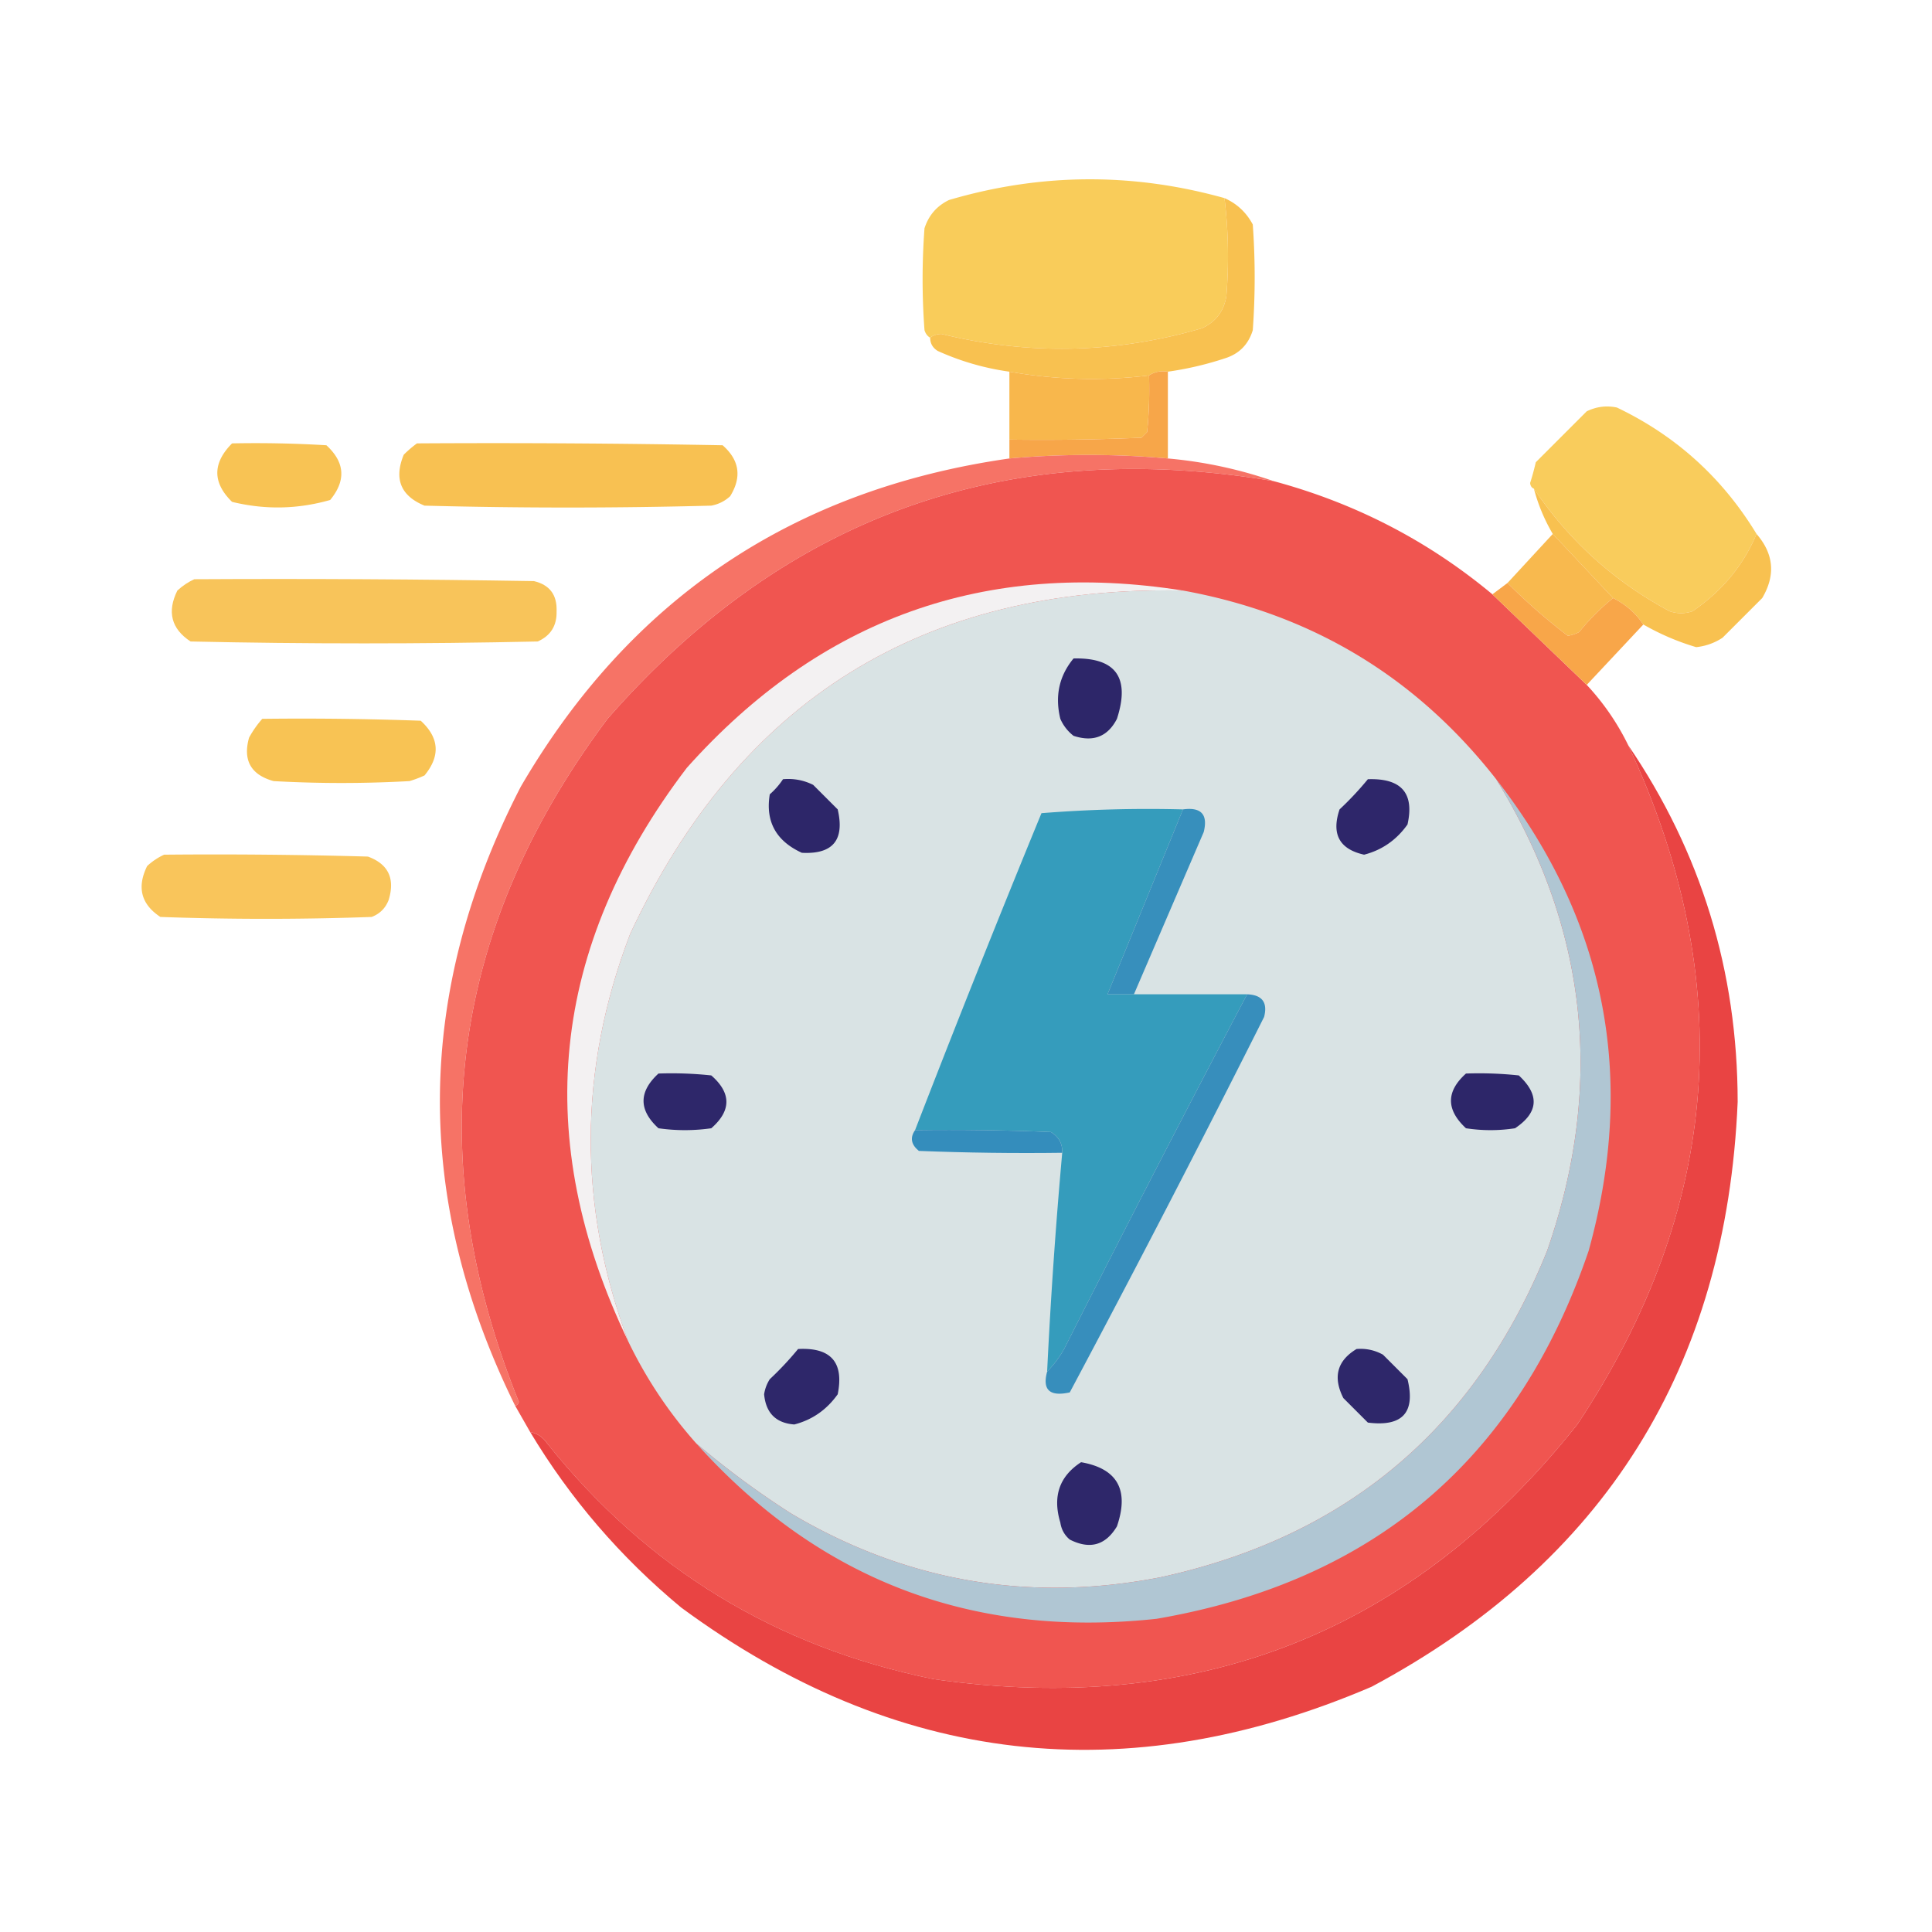
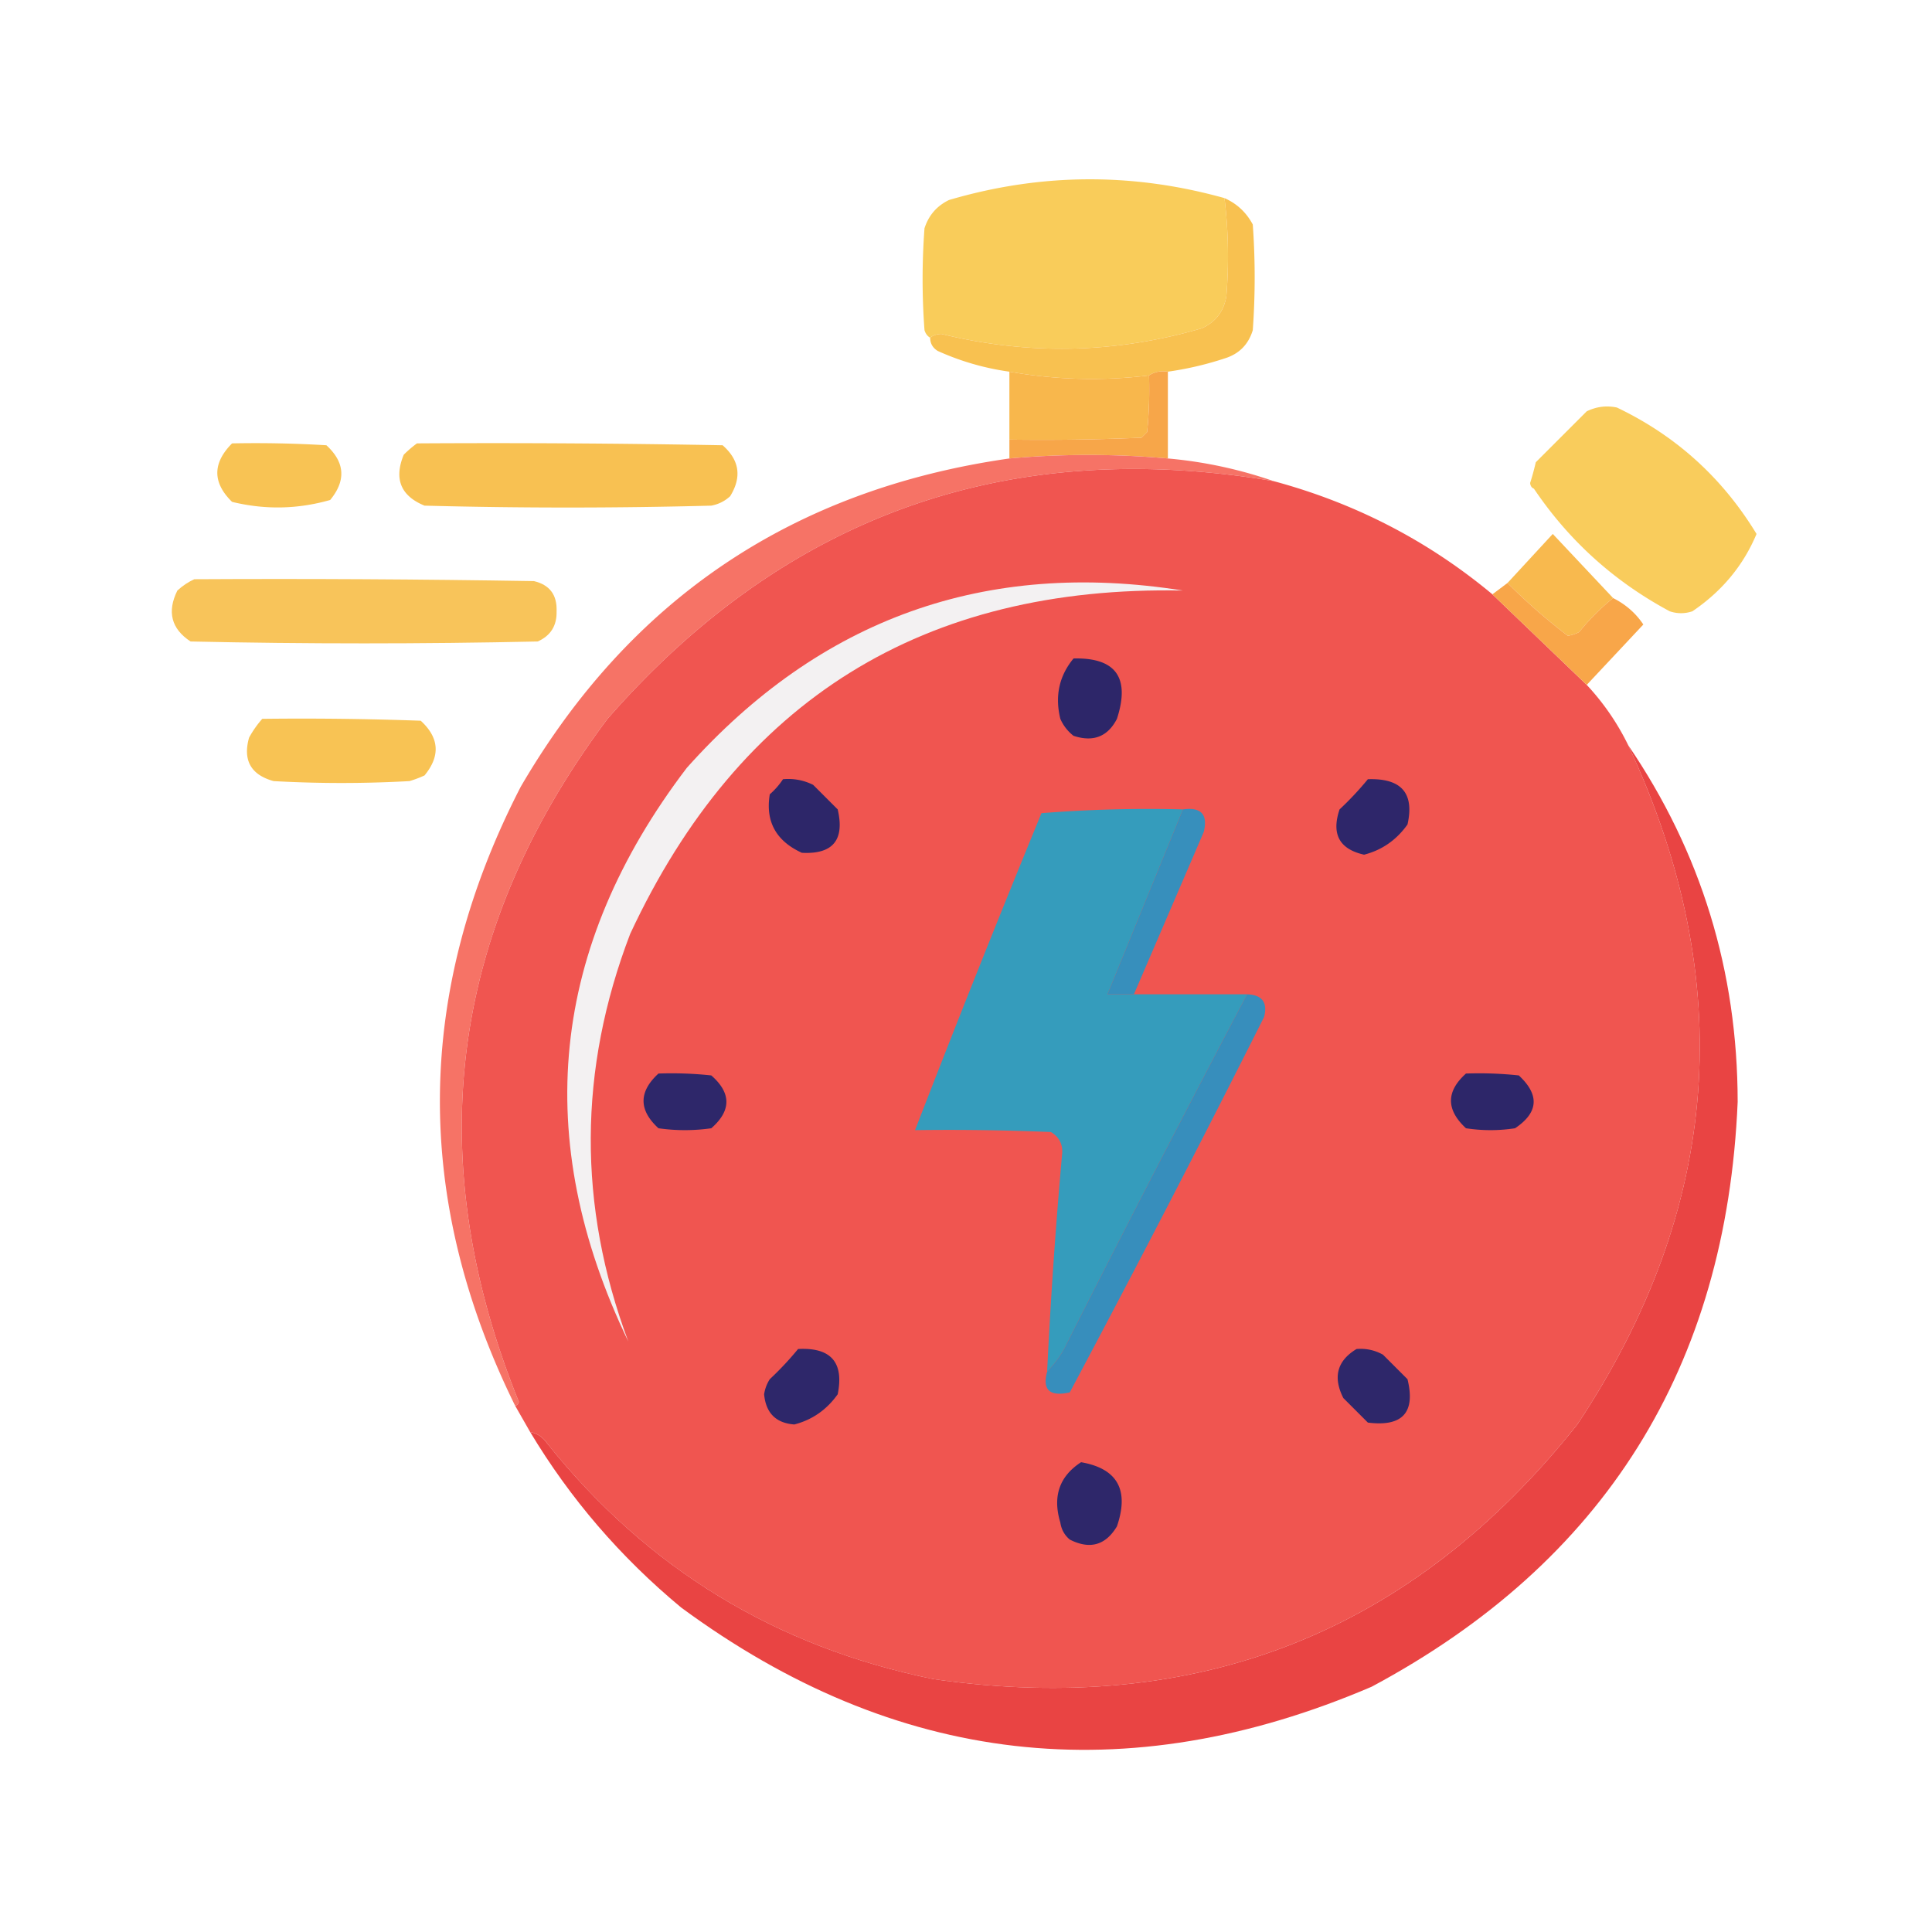
<svg xmlns="http://www.w3.org/2000/svg" width="512" height="512" style="shape-rendering:geometricPrecision;text-rendering:geometricPrecision;image-rendering:optimizeQuality;fill-rule:evenodd;clip-rule:evenodd">
  <path style="opacity:.99" fill="#f9cc59" d="M324.5 52.5a128.718 128.718 0 0 1 .5 26c-.668 3.999-2.835 6.832-6.5 8.5-22.873 6.68-45.873 7.18-69 1.5-1.226.02-2.226.353-3 1-.722-.418-1.222-1.084-1.5-2-.667-9-.667-18 0-27 1.105-3.437 3.272-5.937 6.5-7.5 24.295-7.142 48.628-7.308 73-.5z" />
  <path style="opacity:1" fill="#f8c150" d="M324.5 52.5c3.285 1.45 5.785 3.783 7.5 7 .667 9.333.667 18.667 0 28-1.167 3.833-3.667 6.333-7.5 7.5a86.664 86.664 0 0 1-15 3.5c-1.915-.284-3.581.049-5 1a124.732 124.732 0 0 1-37-1 69.03 69.03 0 0 1-19-5.5c-1.323-.816-1.989-1.983-2-3.5.774-.647 1.774-.98 3-1 23.127 5.68 46.127 5.18 69-1.5 3.665-1.668 5.832-4.501 6.5-8.5.711-8.694.544-17.36-.5-26z" />
  <path style="opacity:.983" fill="#f8b649" d="M267.5 98.5a124.732 124.732 0 0 0 37 1 112.97 112.97 0 0 1-.5 15l-1.5 1.5c-11.662.5-23.329.667-35 .5v-18z" />
  <path style="opacity:1" fill="#f7a649" d="M309.5 98.5v23a237.753 237.753 0 0 0-42 0v-5c11.671.167 23.338 0 35-.5l1.5-1.5c.499-4.989.666-9.989.5-15 1.419-.951 3.085-1.284 5-1z" />
  <path style="opacity:.984" fill="#f9cb5a" d="M465.5 141.5c-3.493 8.354-9.16 15.187-17 20.5-2 .667-4 .667-6 0-14.713-7.883-26.713-18.716-36-32.5-.597-.235-.93-.735-1-1.5a66.87 66.87 0 0 0 1.5-5.5l13.5-13.5c2.577-1.25 5.243-1.584 8-1 15.648 7.481 27.982 18.647 37 33.5z" />
  <path style="opacity:.971" fill="#f8c14f" d="M61.5 117.5a313 313 0 0 1 25 .5c4.917 4.509 5.25 9.342 1 14.5-8.606 2.461-17.272 2.628-26 .5-5.209-5.09-5.209-10.257 0-15.5z" />
  <path style="opacity:.985" fill="#f8c150" d="M110.5 117.5c27.002-.167 54.002 0 81 .5 4.469 3.916 5.136 8.416 2 13.5-1.412 1.306-3.079 2.14-5 2.5-25.333.667-50.667.667-76 0-6.311-2.588-8.144-7.088-5.5-13.5a30.233 30.233 0 0 1 3.5-3z" />
  <path style="opacity:.999" fill="#f67366" d="M309.5 121.5a116.535 116.535 0 0 1 28 6c-70.559-11.869-129.392 9.131-176.5 63-41.855 55.833-49.688 116.167-23.5 181-.124.607-.457.94-1 1-27.051-54.889-26.551-109.556 1.5-164 29.019-49.821 72.186-78.821 129.5-87a237.753 237.753 0 0 1 42 0z" />
  <path style="opacity:.999" fill="#f05550" d="M337.5 127.5c21.654 5.825 40.988 15.825 58 30 8.307 7.972 16.64 15.972 25 24a65.427 65.427 0 0 1 11 16c29.172 62.566 24.672 122.566-13.5 180-43.666 55.014-100.499 77.514-170.5 67.5-41.843-8.493-76.009-29.327-102.5-62.5-1.129-1.641-2.629-2.641-4.5-3l-4-7c.543-.06.876-.393 1-1-26.188-64.833-18.355-125.167 23.5-181 47.108-53.869 105.941-74.869 176.5-63z" />
-   <path style="opacity:1" fill="#f8c150" d="M406.5 129.5c9.287 13.784 21.287 24.617 36 32.5 2 .667 4 .667 6 0 7.84-5.313 13.507-12.146 17-20.5 4.588 5.286 5.088 10.953 1.5 17L456.5 169a15.505 15.505 0 0 1-7 2.5 65.35 65.35 0 0 1-14-6c-2.003-2.998-4.67-5.331-8-7a56547.142 56547.142 0 0 1-16-17 47.586 47.586 0 0 1-5-12z" />
  <path style="opacity:.97" fill="#f8b749" d="M411.5 141.5c5.312 5.646 10.645 11.313 16 17a57.509 57.509 0 0 0-9 9c-.946.487-1.946.82-3 1a158.096 158.096 0 0 1-16-14l12-13z" />
  <path style="opacity:.938" fill="#f8c150" d="M51.5 153.5c30.002-.167 60.002 0 90 .5 4.166.985 6.166 3.652 6 8 .1 3.804-1.566 6.471-5 8-30.667.667-61.333.667-92 0-5.109-3.366-6.276-7.866-3.5-13.5 1.409-1.281 2.909-2.281 4.5-3z" />
  <path style="opacity:1" fill="#f3f1f2" d="M313.5 156.5c-68.754-1.36-117.588 28.974-146.5 91-13.759 35.966-13.925 71.966-.5 108-25.861-53.791-20.695-104.458 15.5-152 35.378-39.624 79.212-55.291 131.5-47z" />
  <path style="opacity:1" fill="#f8a649" d="M399.5 154.5a158.096 158.096 0 0 0 16 14 10.305 10.305 0 0 0 3-1 57.509 57.509 0 0 1 9-9c3.33 1.669 5.997 4.002 8 7l-15 16c-8.36-8.028-16.693-16.028-25-24l4-3z" />
-   <path style="opacity:1" fill="#d9e3e4" d="M313.5 156.5c34.097 6.206 61.764 22.873 83 50 24.288 39.428 28.788 81.095 13.5 125-18.92 46.922-53.087 75.755-102.5 86.5-34.88 6.776-67.547 1.109-98-17a230.9 230.9 0 0 1-25-18.5 116.736 116.736 0 0 1-18-27c-13.425-36.034-13.259-72.034.5-108 28.912-62.026 77.746-92.36 146.5-91z" />
  <path style="opacity:1" fill="#2d2669" d="M284.5 174.5c11.21-.264 15.043 5.07 11.5 16-2.435 4.724-6.269 6.224-11.5 4.5a11.532 11.532 0 0 1-3.5-4.5c-1.48-6.049-.314-11.382 3.5-16z" />
  <path style="opacity:.976" fill="#f8c150" d="M69.5 190.5c14.004-.167 28.004 0 42 .5 4.917 4.509 5.251 9.342 1 14.5a28.931 28.931 0 0 1-4 1.5c-12 .667-24 .667-36 0-6.007-1.672-8.174-5.505-6.5-11.5a27.251 27.251 0 0 1 3.5-5z" />
  <path style="opacity:1" fill="#2d2669" d="M207.5 206.5c2.82-.252 5.486.248 8 1.5l6.5 6.5c1.891 8.104-1.276 11.938-9.5 11.5-6.855-3.14-9.689-8.307-8.5-15.5a19.552 19.552 0 0 0 3.5-4z" />
  <path style="opacity:1" fill="#2e266a" d="M362.5 206.5c8.877-.307 12.377 3.693 10.5 12-2.926 4.112-6.759 6.778-11.5 8-6.549-1.46-8.716-5.46-6.5-12a84.01 84.01 0 0 0 7.5-8z" />
  <path style="opacity:.999" fill="#e94443" d="M431.5 197.5c19.306 28.355 28.973 59.855 29 94.5-2.97 70.316-35.303 121.982-97 155-65.146 27.897-126.146 20.897-183-21-16.042-13.307-29.376-28.807-40-46.5 1.871.359 3.371 1.359 4.5 3 26.491 33.173 60.657 54.007 102.5 62.5 70.001 10.014 126.834-12.486 170.5-67.5 38.172-57.434 42.672-117.434 13.5-180z" />
  <path style="opacity:1" fill="#359cbc" d="M313.5 214.5c-6.67 16.345-13.336 32.679-20 49h37a6223.179 6223.179 0 0 0-48.5 94c-1.277 2.247-2.777 4.247-4.5 6a1412.376 1412.376 0 0 1 4-58c.107-2.403-.893-4.236-3-5.5a647.854 647.854 0 0 0-36-.5 4337.986 4337.986 0 0 1 33.5-84 357.016 357.016 0 0 1 37.5-1z" />
  <path style="opacity:1" fill="#378fbc" d="M313.5 214.5c4.828-.66 6.661 1.34 5.5 6a104241.92 104241.92 0 0 0-18.5 43h-7c6.664-16.321 13.33-32.655 20-49z" />
-   <path style="opacity:1" fill="#b0c6d3" d="M396.5 206.5c29.099 37.331 37.266 78.998 24.5 125-18.793 55.118-56.96 87.618-114.5 97.5-48.766 5.252-89.433-10.248-122-46.5a230.9 230.9 0 0 0 25 18.5c30.453 18.109 63.12 23.776 98 17 49.413-10.745 83.58-39.578 102.5-86.5 15.288-43.905 10.788-85.572-13.5-125z" />
-   <path style="opacity:.937" fill="#f8c150" d="M43.5 226.5c18.003-.167 36.003 0 54 .5 5.406 1.98 7.239 5.814 5.5 11.5-.833 2.167-2.333 3.667-4.5 4.5a783.858 783.858 0 0 1-56 0c-5.109-3.366-6.276-7.866-3.5-13.5 1.409-1.281 2.909-2.281 4.5-3z" />
  <path style="opacity:1" fill="#378ebc" d="M330.5 263.5c3.987.152 5.487 2.152 4.5 6a4670.554 4670.554 0 0 1-51.5 99.5c-5.317 1.178-7.317-.655-6-5.5 1.723-1.753 3.223-3.753 4.5-6a6223.179 6223.179 0 0 1 48.5-94z" />
  <path style="opacity:1" fill="#2e276a" d="M174.5 284.5a98.432 98.432 0 0 1 14 .5c5.333 4.667 5.333 9.333 0 14a49.226 49.226 0 0 1-14 0c-5.268-4.829-5.268-9.663 0-14.5z" />
  <path style="opacity:1" fill="#2d2669" d="M388.5 284.5a98.432 98.432 0 0 1 14 .5c5.562 5.163 5.229 9.829-1 14a42.479 42.479 0 0 1-13 0c-5.298-4.908-5.298-9.742 0-14.5z" />
-   <path style="opacity:1" fill="#348dbc" d="M242.5 299.5c12.005-.167 24.005 0 36 .5 2.107 1.264 3.107 3.097 3 5.5-12.671.167-25.338 0-38-.5-2.053-1.678-2.387-3.511-1-5.5z" />
  <path style="opacity:1" fill="#2e276a" d="M211.5 357.5c8.707-.463 12.207 3.537 10.5 12-2.926 4.112-6.759 6.778-11.5 8-4.868-.365-7.534-3.031-8-8a10.258 10.258 0 0 1 1.5-4 84.01 84.01 0 0 0 7.5-8zM359.5 357.5c2.489-.202 4.823.298 7 1.5l6.5 6.5c2.174 8.83-1.326 12.664-10.5 11.5l-6.5-6.5c-2.814-5.562-1.648-9.895 3.5-13zM286.5 387.5c9.637 1.69 12.803 7.357 9.5 17-3.013 5.035-7.18 6.202-12.5 3.5-1.393-1.171-2.227-2.671-2.5-4.5-2.096-6.931-.263-12.264 5.5-16z" />
</svg>